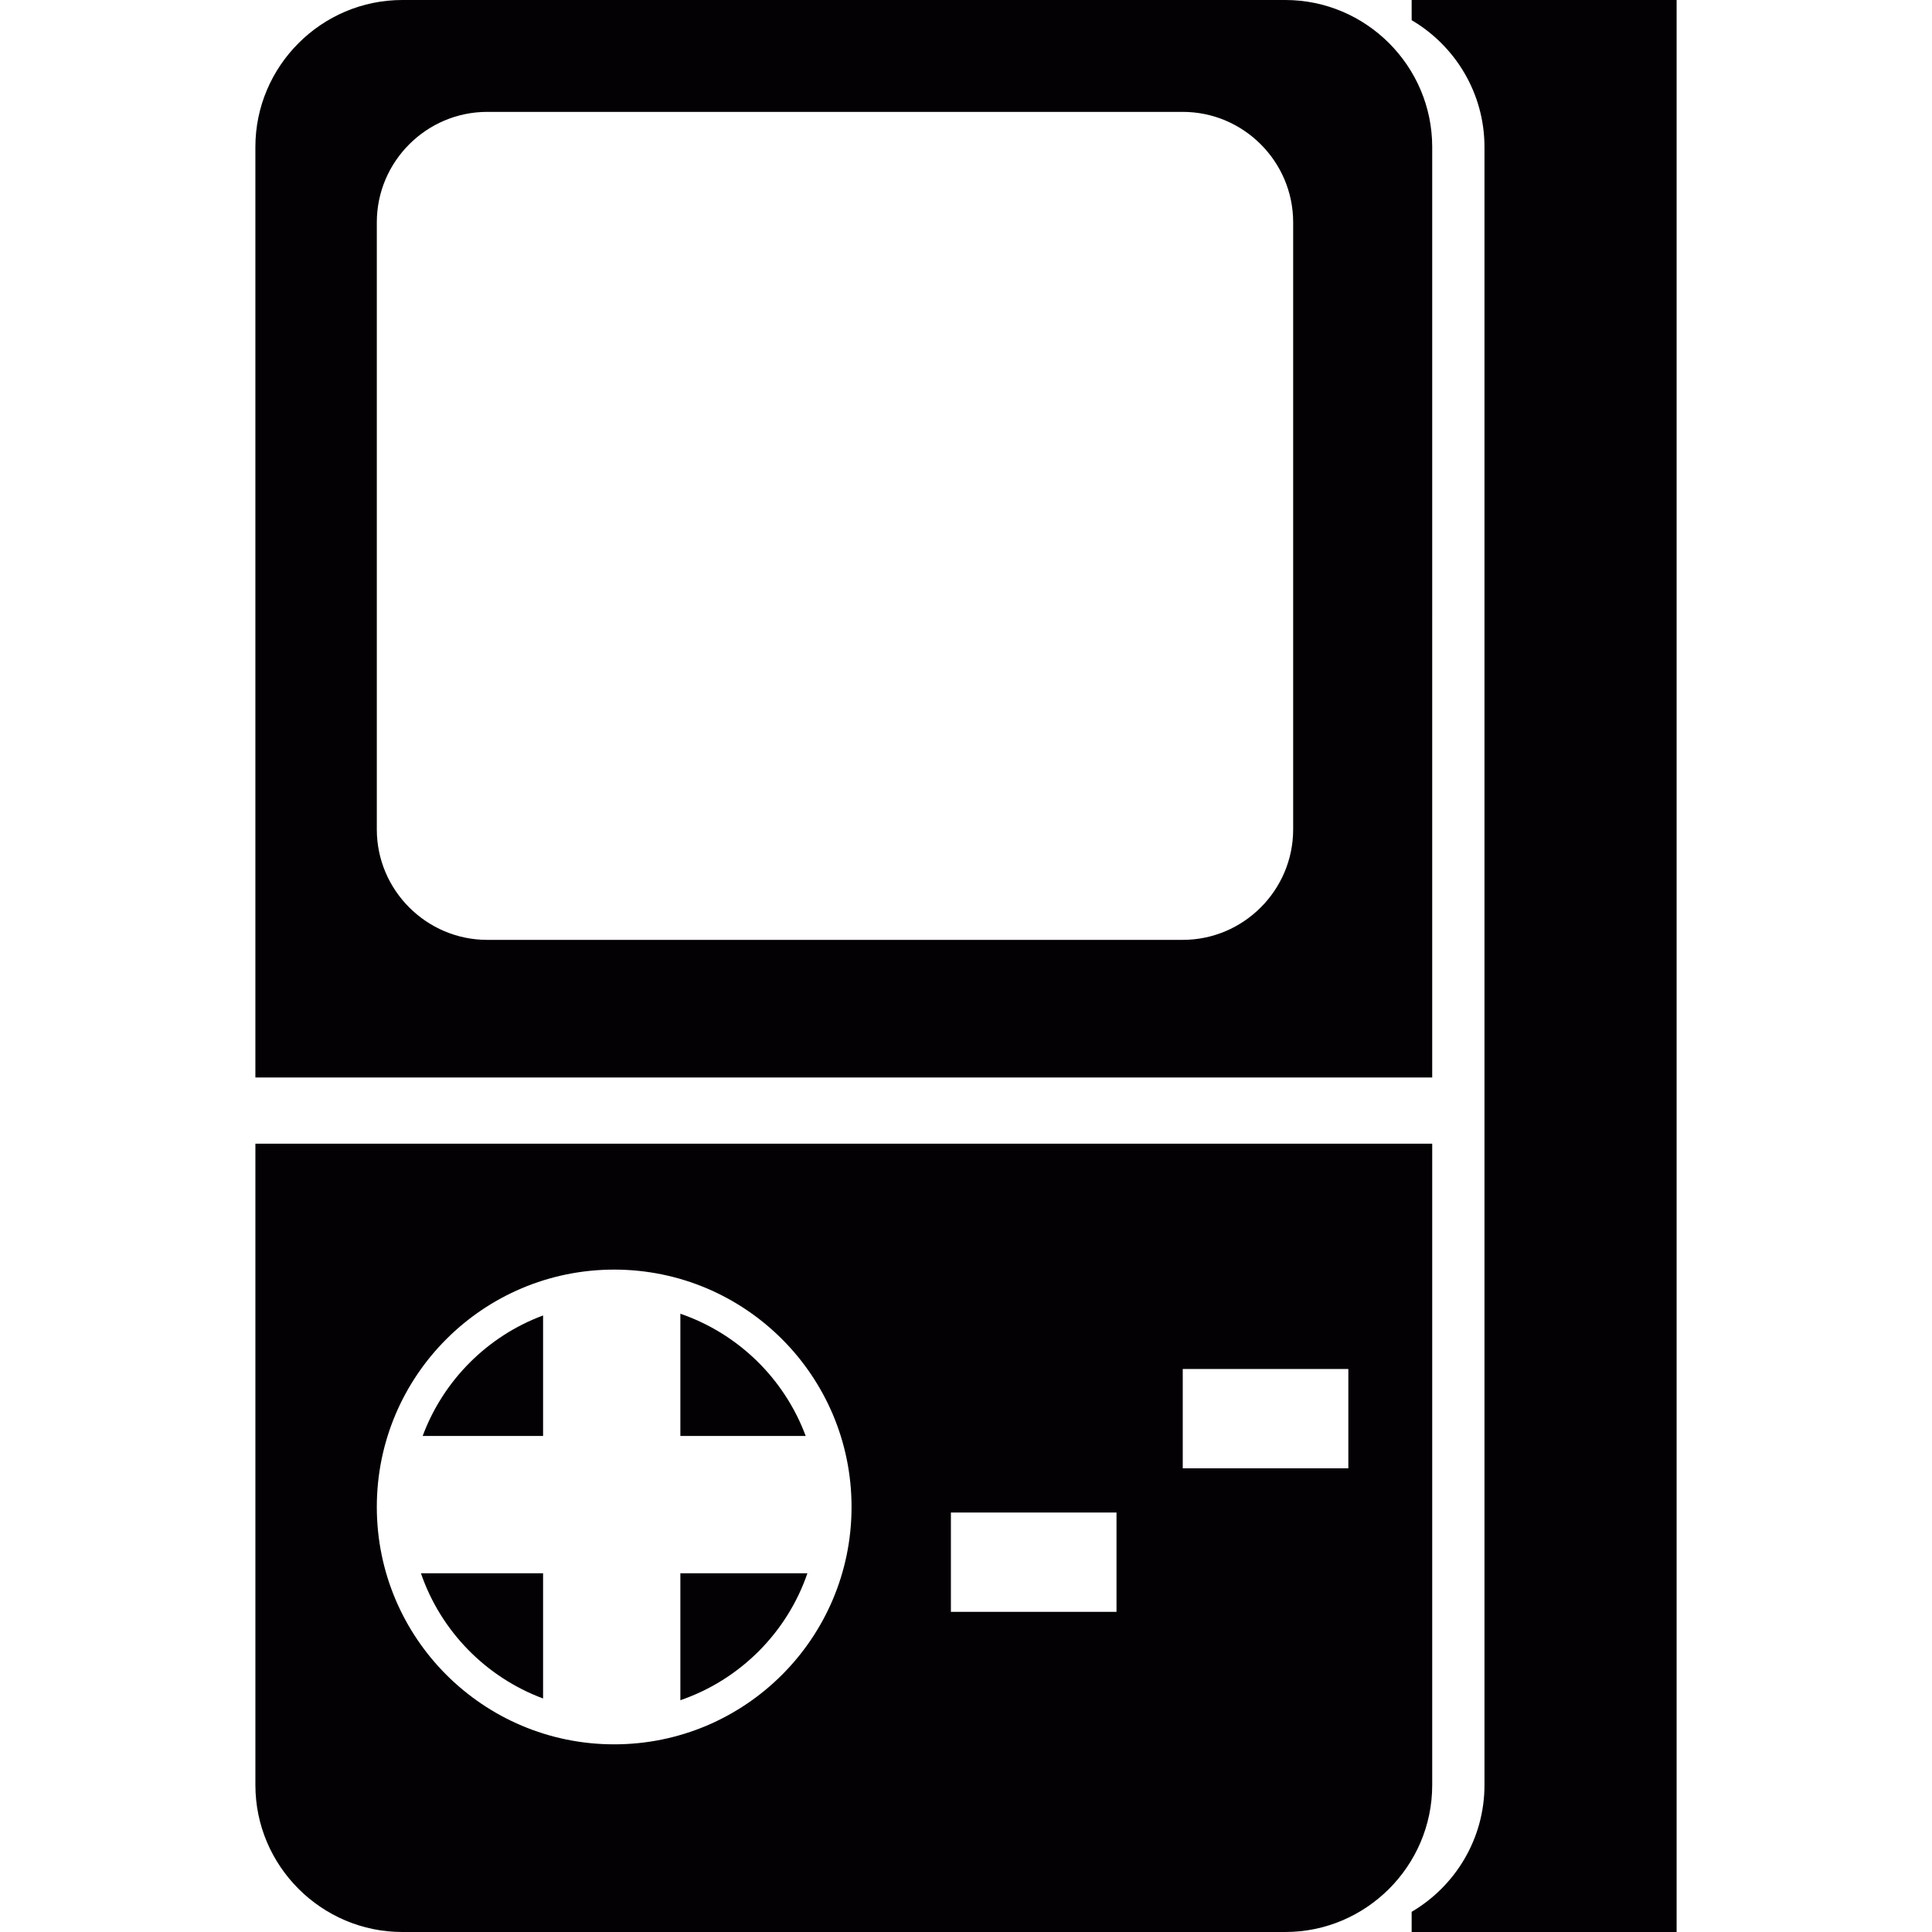
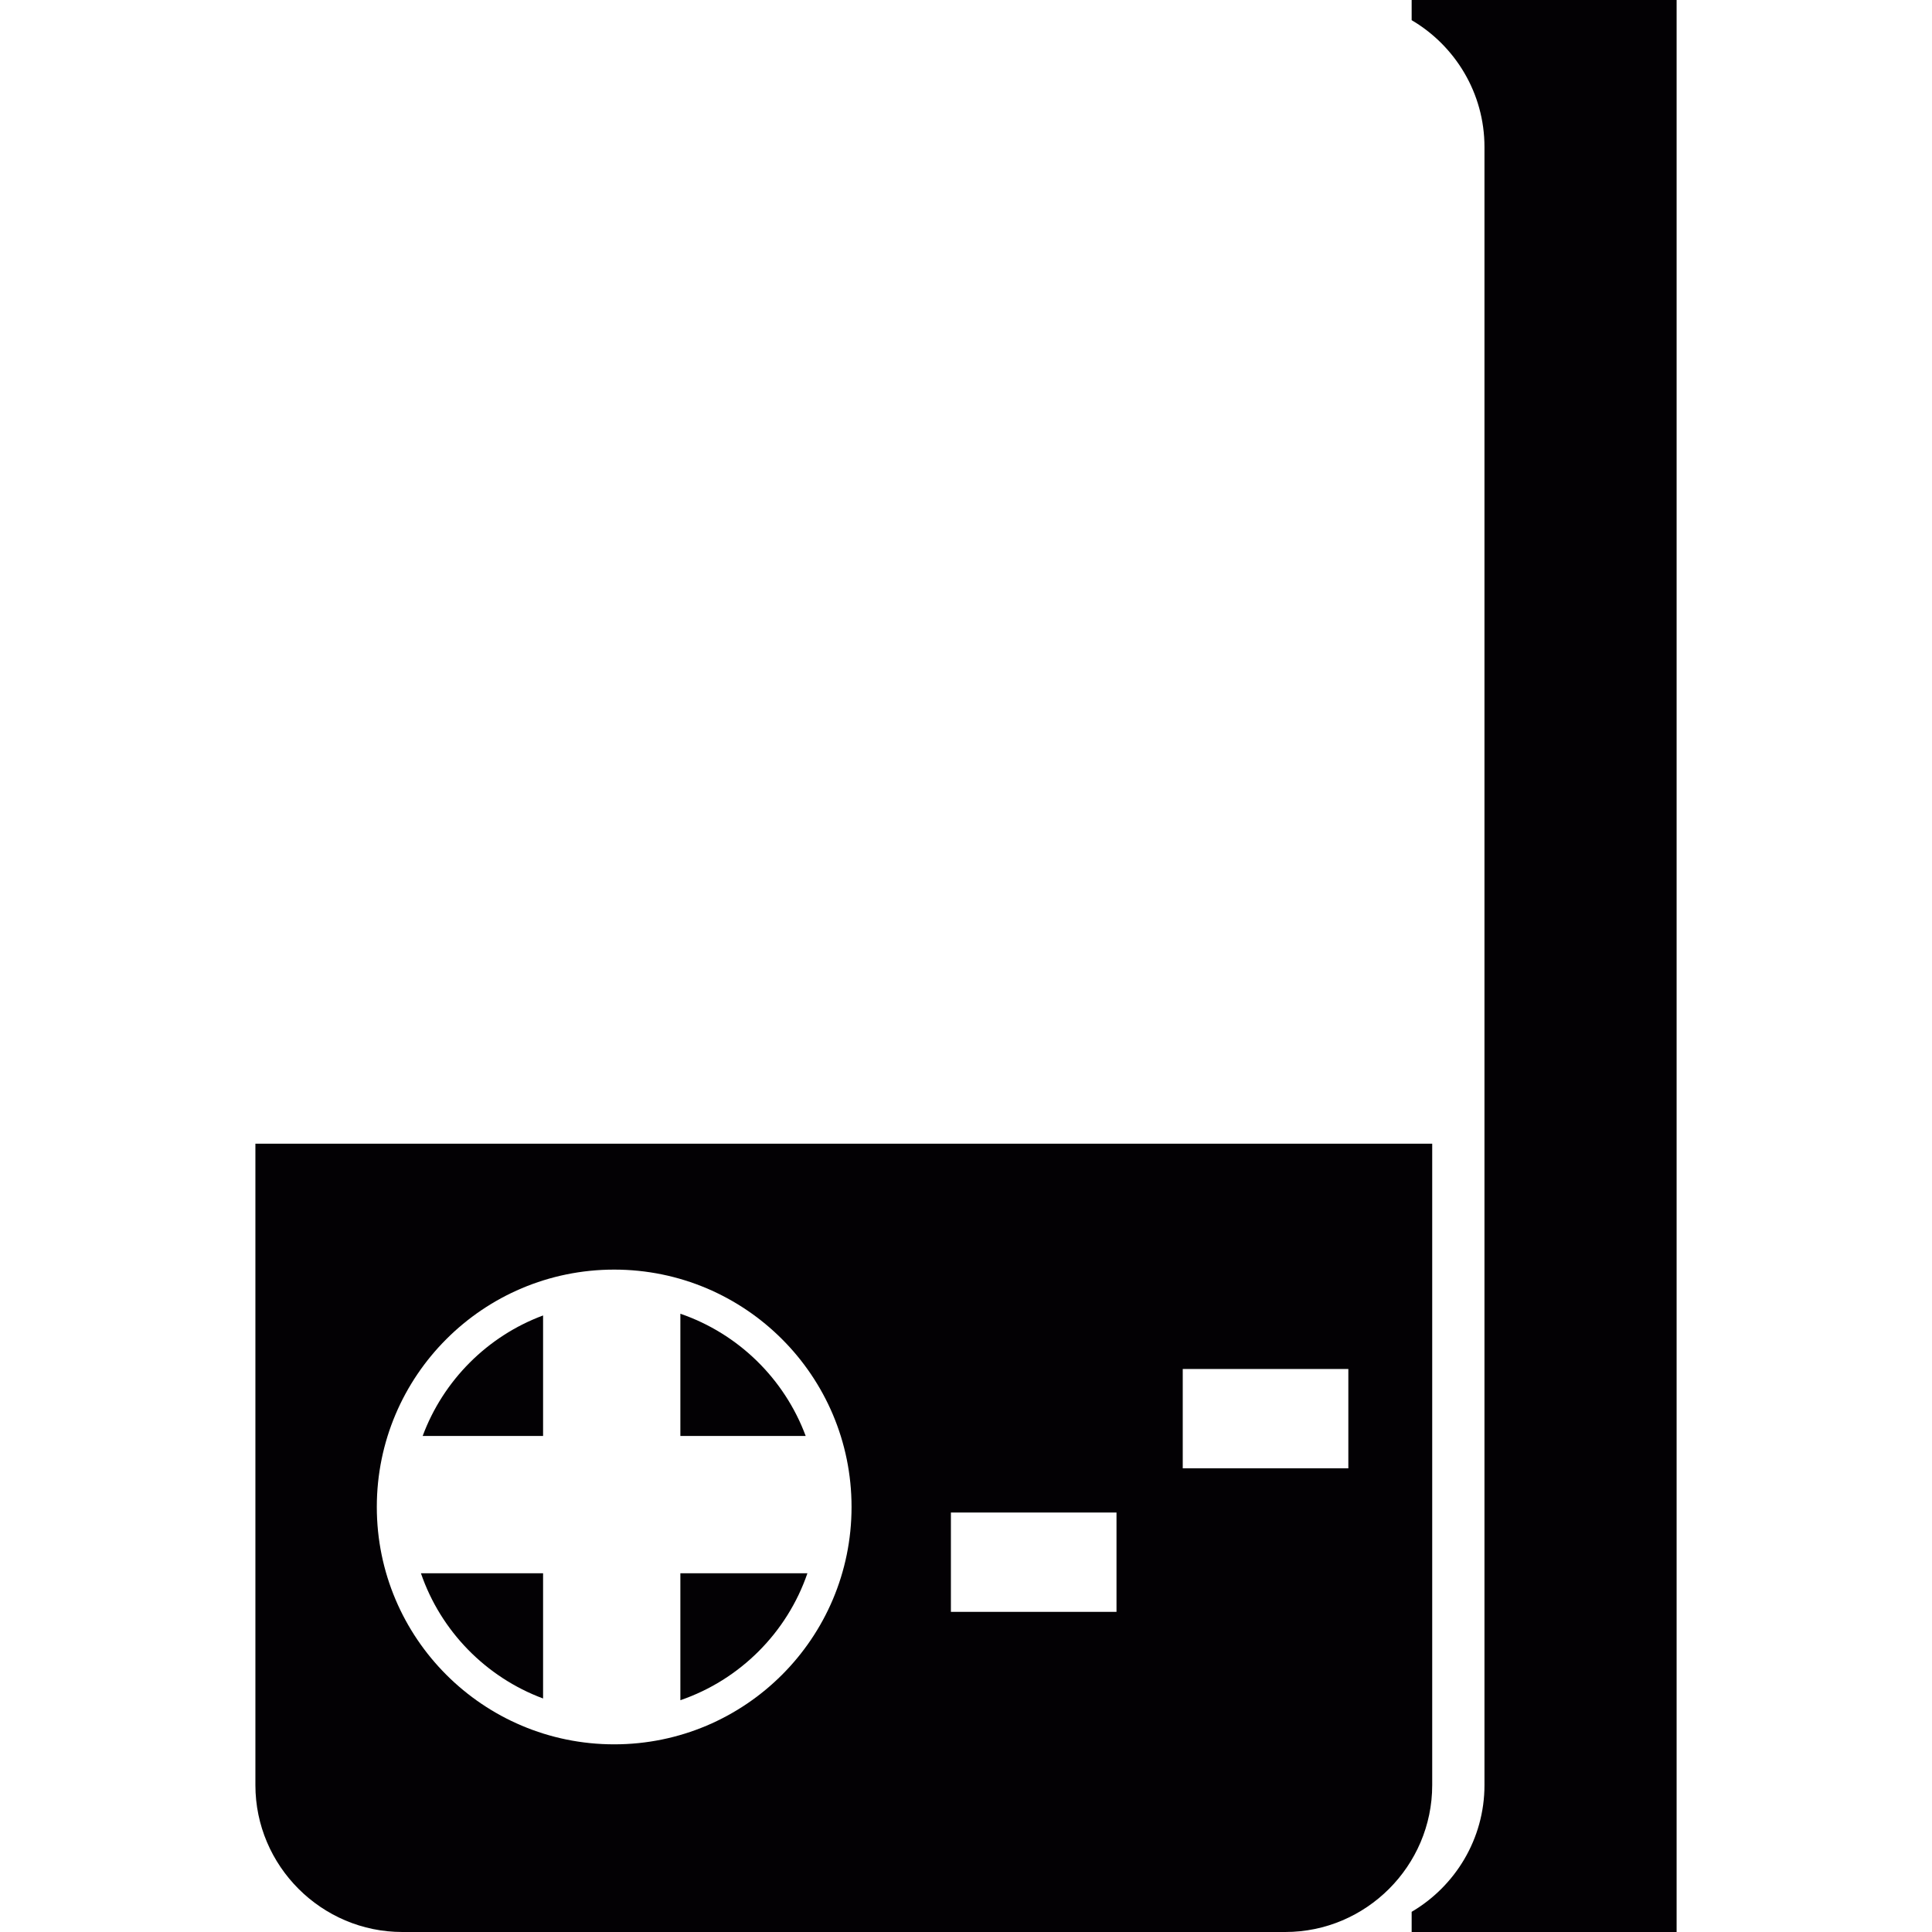
<svg xmlns="http://www.w3.org/2000/svg" height="800px" width="800px" version="1.1" id="Capa_1" viewBox="0 0 274.594 274.594" xml:space="preserve">
  <g>
    <path id="_231596440" style="fill:#030104;" d="M200.638,0h37.659v274.594h-37.659v-2.869c6.183-3.633,10.349-10.357,10.349-18.007   V20.89c0-7.657-4.166-14.388-10.349-18.021V0L200.638,0z" />
-     <path style="fill:#030104;" d="M203.559,20.89c0-11.497-9.394-20.89-20.883-20.89H57.182h-0.001C45.69,0,36.297,9.393,36.297,20.89   v132.249h167.261L203.559,20.89L203.559,20.89z M183.796,117.889c0,8.636-7.058,15.694-15.693,15.694H69.249   c-8.635,0-15.693-7.058-15.693-15.694V31.594c0-8.636,7.058-15.693,15.693-15.693h98.854c8.636,0,15.693,7.057,15.693,15.693   V117.889z" />
    <path style="fill:#030104;" d="M36.299,253.719c0,11.482,9.392,20.875,20.883,20.875h125.494c11.49,0,20.883-9.393,20.883-20.875   v-91.165H36.299V253.719z M168.103,194.57h23.536v14.121h-23.536V194.57z M135.151,214.971h23.537v14.121h-23.537V214.971z    M87.293,180.448c18.629,0,33.737,15.108,33.737,33.735c0,18.631-15.108,33.738-33.737,33.738   c-18.628,0-33.737-15.107-33.737-33.738C53.556,195.557,68.664,180.448,87.293,180.448z" />
    <path id="_237277888" style="fill:#030104;" d="M96.7,186.72c8.229,2.824,14.789,9.236,17.813,17.376H96.7V186.72z    M114.758,223.608c-2.898,8.45-9.6,15.144-18.058,18.042v-18.042H114.758z M77.188,241.404   c-8.132-3.024-14.544-9.577-17.361-17.797h17.361V241.404z M60.072,204.096c2.936-7.91,9.215-14.196,17.116-17.131v17.131H60.072   L60.072,204.096z" />
  </g>
</svg>